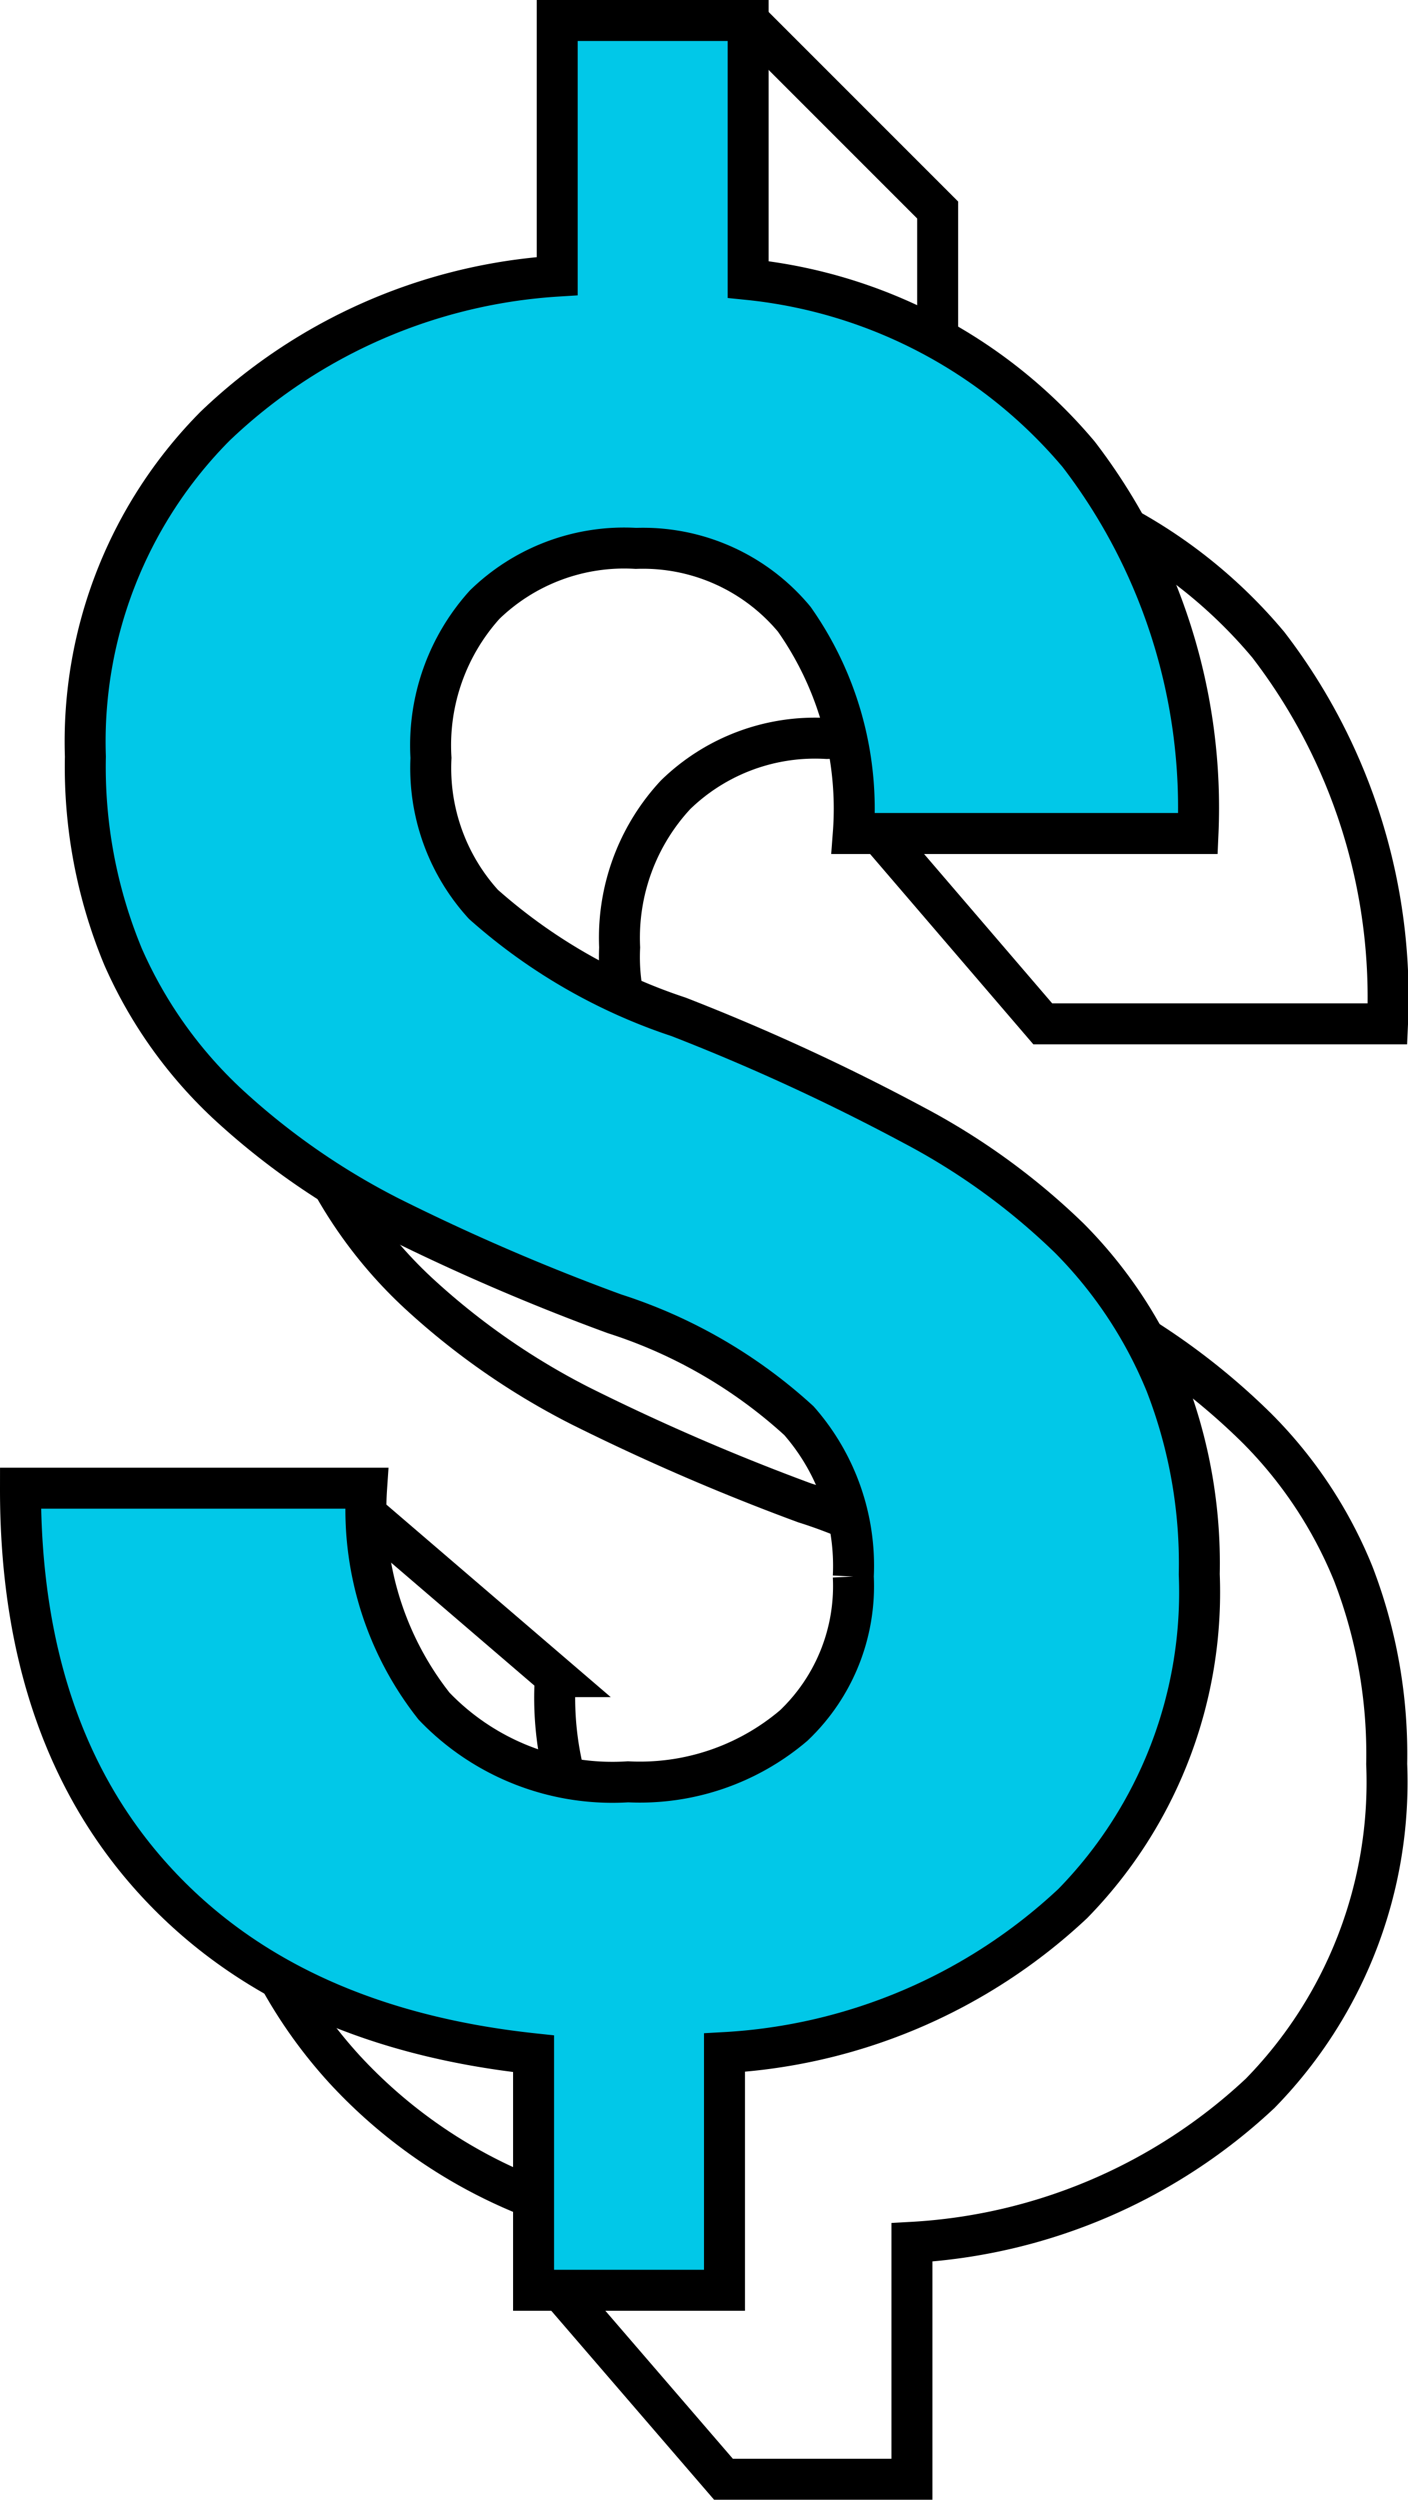
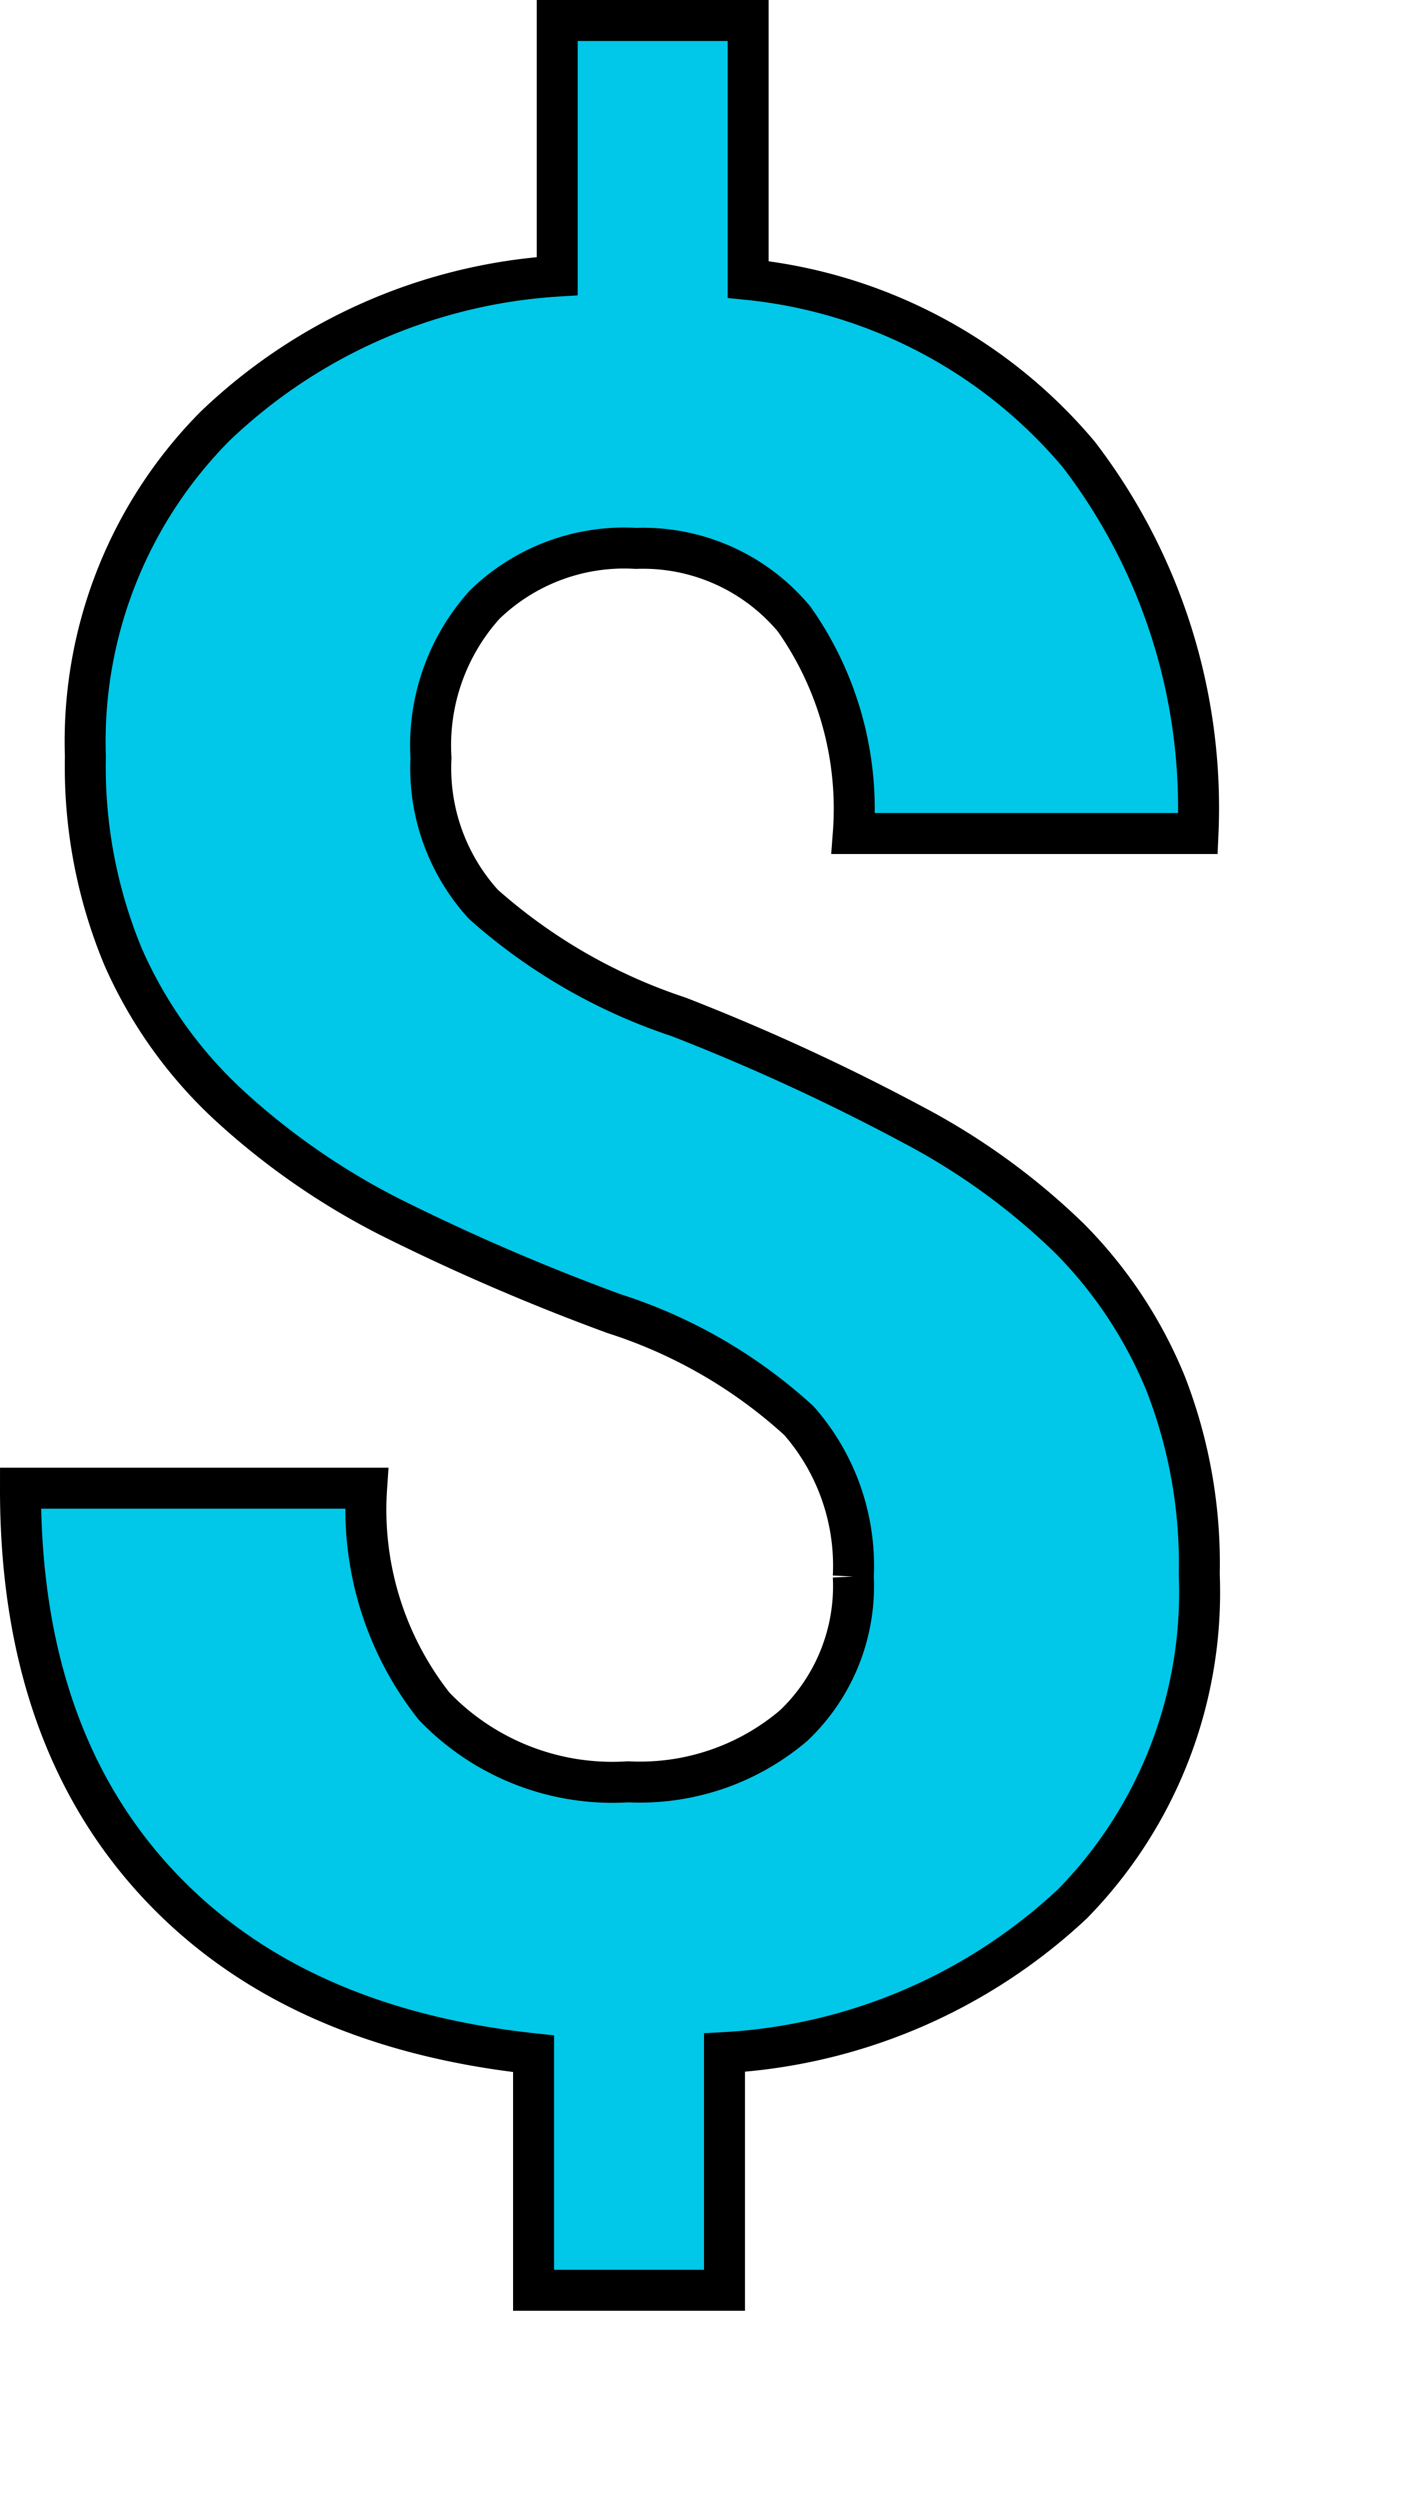
<svg xmlns="http://www.w3.org/2000/svg" width="34.366" height="61" viewBox="0 0 34.366 61">
  <g id="cta-4-scholarship" transform="translate(-347.5 -784.988)">
-     <path id="Path_36658" data-name="Path 36658" d="M25.438,19.757a4.8,4.8,0,0,0-3.864-1.736,4.88,4.88,0,0,0-3.692,1.373,5.126,5.126,0,0,0-1.366,3.726,4.941,4.941,0,0,0,1.276,3.555,14.356,14.356,0,0,0,4.763,2.745,52.291,52.291,0,0,1,5.723,2.635,16.511,16.511,0,0,1,3.788,2.793A10.747,10.747,0,0,1,34.421,38.4a12.24,12.24,0,0,1,.817,4.646,10.862,10.862,0,0,1-3.088,8.036,13.518,13.518,0,0,1-8.5,3.637V60.5h-4.6l-4.063-4.715,1.757-3.651c-.865-.172-1.132,1.942-1.9,1.661a12.35,12.35,0,0,1-5.044-3.3Q6.517,46.9,6.517,40.928L6.03,36.92l4.118-.124,4.8,4.118A7.711,7.711,0,0,0,16.6,46.226a6,6,0,0,0,4.721,1.88,5.8,5.8,0,0,0,4.049-1.373,4.693,4.693,0,0,0,1.489-3.658,5.366,5.366,0,0,0-1.324-3.8,11.983,11.983,0,0,0-4.5-2.6,54.463,54.463,0,0,1-5.49-2.374A17.537,17.537,0,0,1,11.6,31.553a10.869,10.869,0,0,1-2.56-3.6,12.083,12.083,0,0,1-.92-4.921,10.926,10.926,0,0,1,3.15-8.07A13.274,13.274,0,0,1,19.618,11.3L14.993,6.676V.5h4.66l4.625,4.625v6.32a12.154,12.154,0,0,1,8.07,4.289,14.121,14.121,0,0,1,2.91,9.251H26.844L22.576,20.01" transform="translate(346.108 784.988)" fill="none" stroke="#000" stroke-miterlimit="10" stroke-width="1" />
    <path id="Path_36659" data-name="Path 36659" d="M20.327,38.471A5.366,5.366,0,0,0,19,34.669a12.166,12.166,0,0,0-4.5-2.608,53.212,53.212,0,0,1-5.49-2.368,17.537,17.537,0,0,1-3.946-2.745,10.9,10.9,0,0,1-2.56-3.6,12.084,12.084,0,0,1-.92-4.886A10.924,10.924,0,0,1,4.749,10.4,13.274,13.274,0,0,1,13.1,6.738V.5h4.66V6.82a12.153,12.153,0,0,1,8.07,4.269,14.17,14.17,0,0,1,2.91,9.251H20.327a8.032,8.032,0,0,0-1.441-5.229,4.8,4.8,0,0,0-3.864-1.729,4.885,4.885,0,0,0-3.692,1.373,5.124,5.124,0,0,0-1.311,3.74A4.94,4.94,0,0,0,11.3,22.069a13.6,13.6,0,0,0,4.763,2.745,52.291,52.291,0,0,1,5.723,2.635A16.514,16.514,0,0,1,25.6,30.215a10.868,10.868,0,0,1,2.354,3.555,12.1,12.1,0,0,1,.817,4.646,10.862,10.862,0,0,1-3.088,8.036,13.518,13.518,0,0,1-8.5,3.637v5.8h-4.66V50.117q-5.97-.638-9.251-4.234T0,36.316H8.448a7.737,7.737,0,0,0,1.647,5.319,6.026,6.026,0,0,0,4.735,1.846,5.792,5.792,0,0,0,4.042-1.373,4.694,4.694,0,0,0,1.455-3.637" transform="translate(348 784.988)" fill="#01c8e8" stroke="#000" stroke-width="1" />
  </g>
</svg>